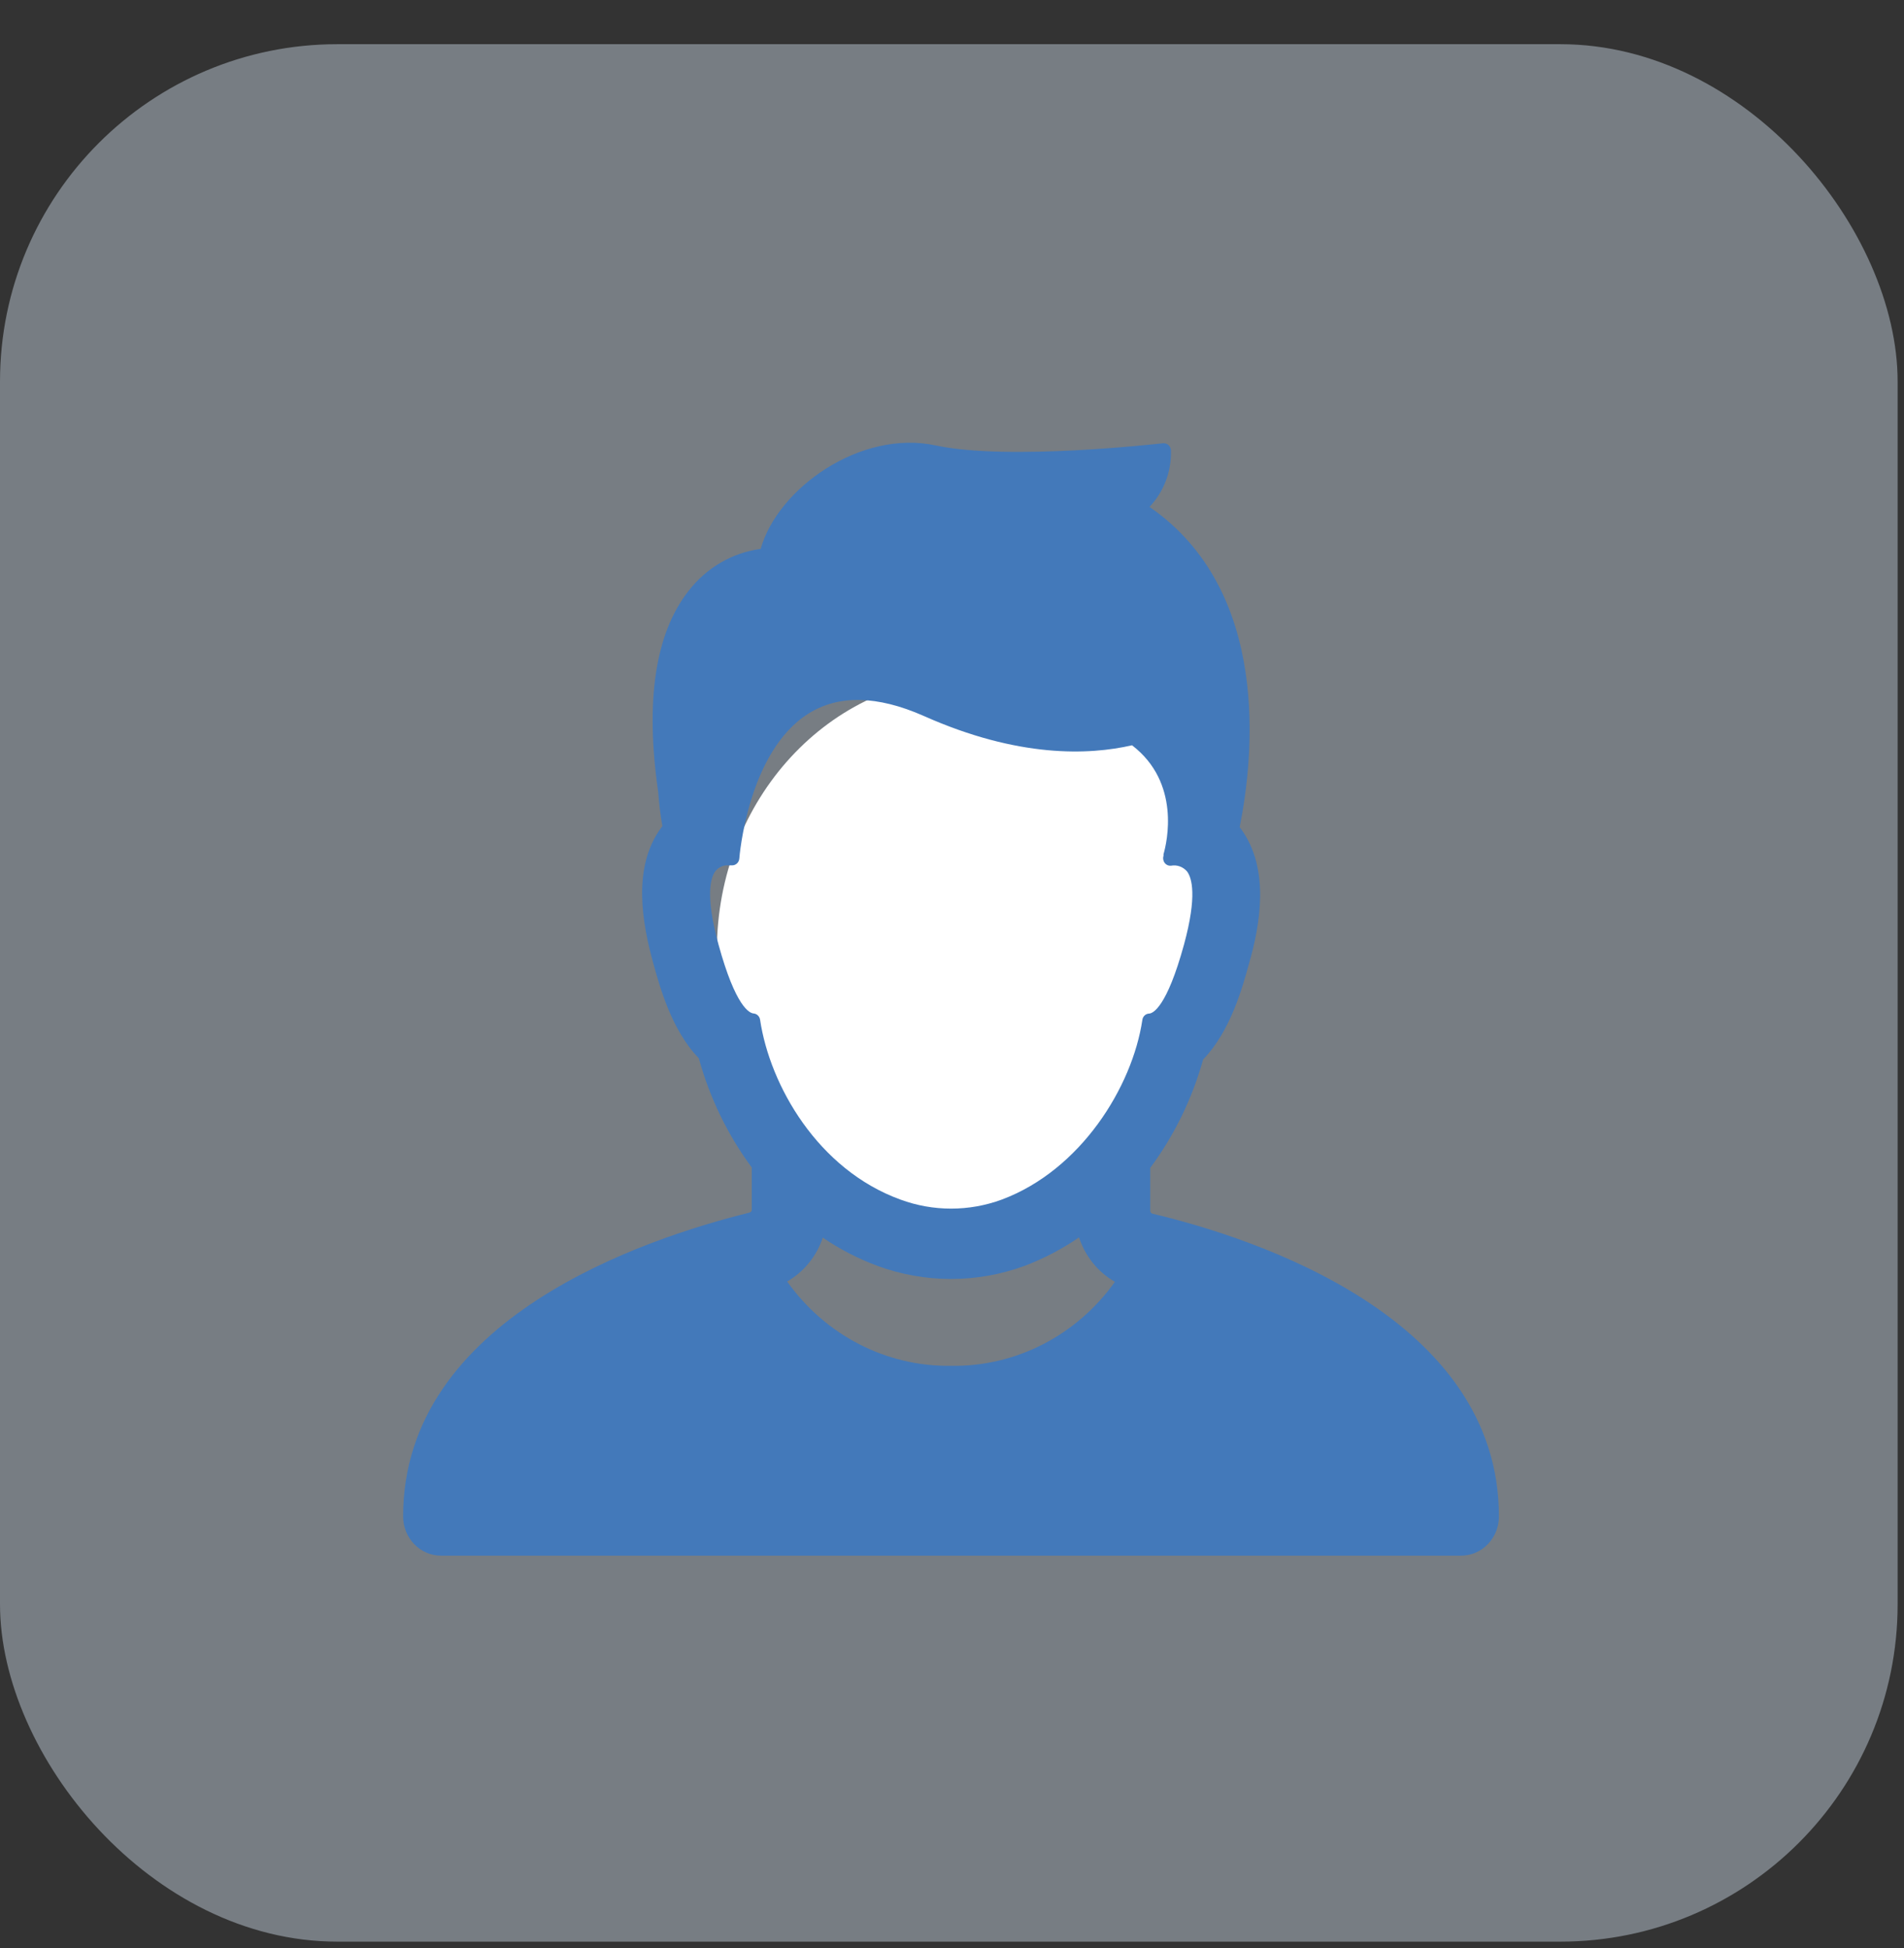
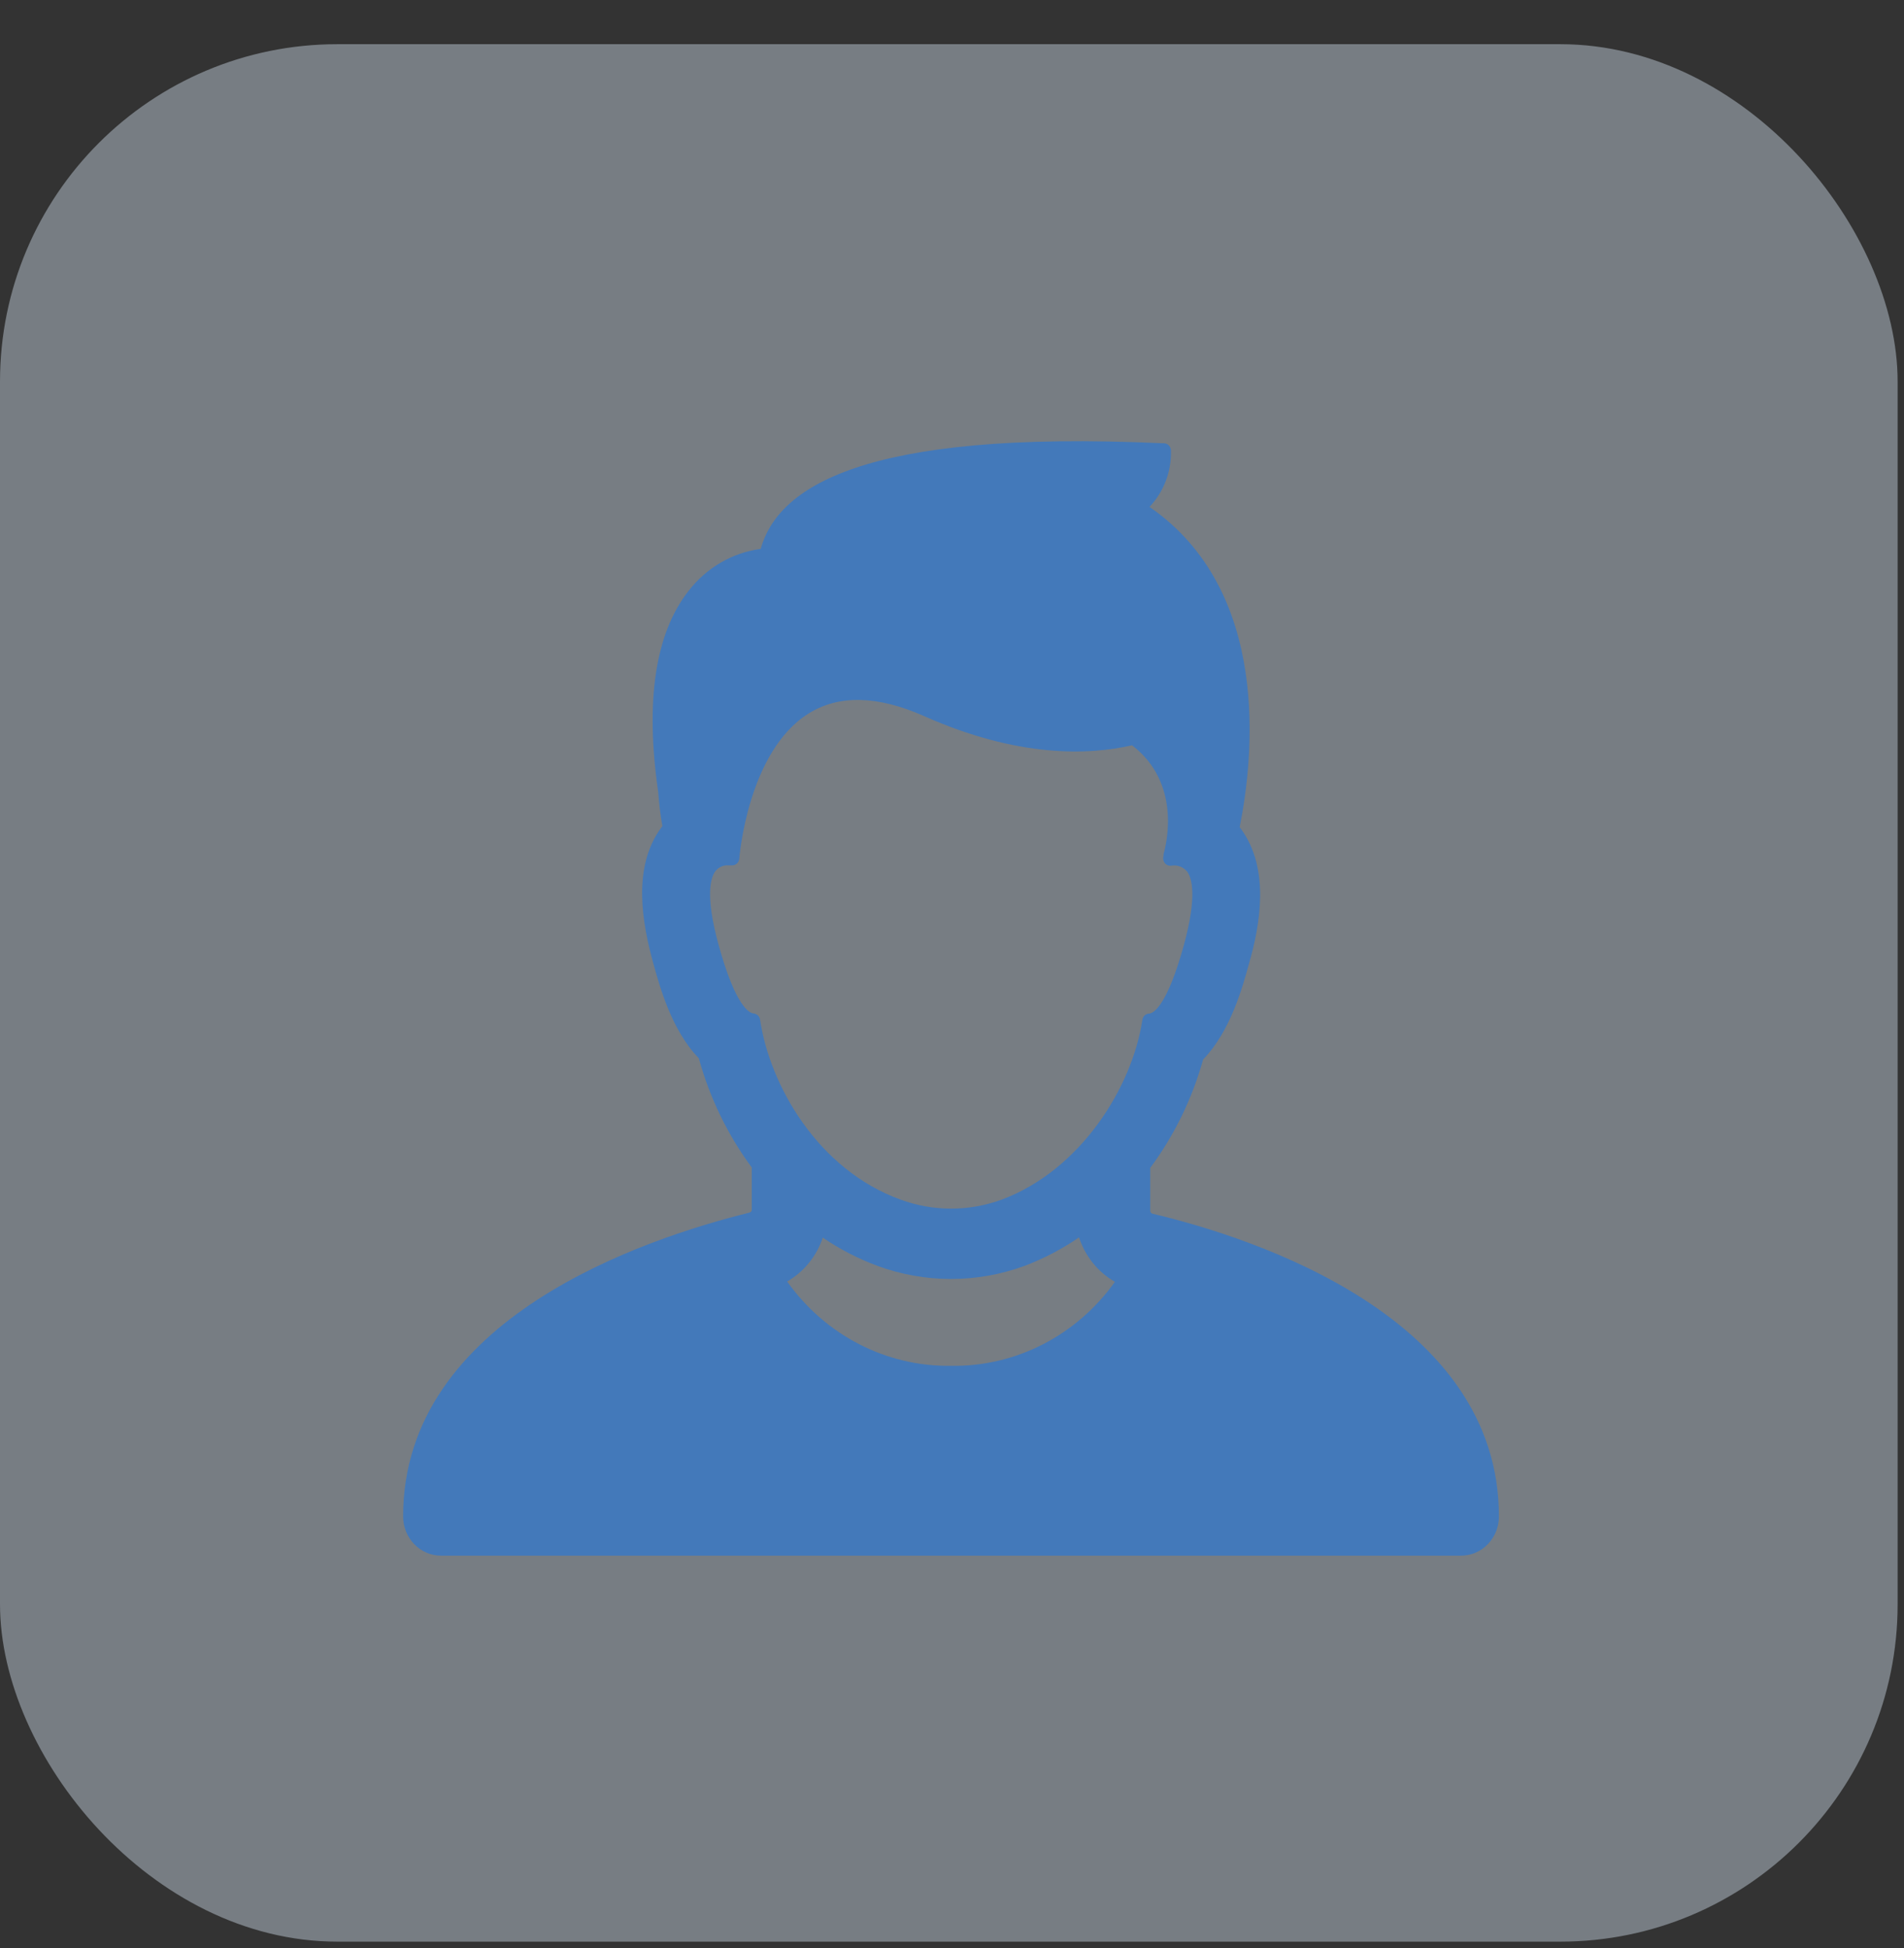
<svg xmlns="http://www.w3.org/2000/svg" width="43" height="44" viewBox="0 0 43 44" fill="none">
  <rect x="0" y="0" width="43" height="44" fill="#333333" stroke="none" />
  <rect opacity="0.4" y="0.998" width="42.856" height="42.856" rx="7.619" fill="#DDECFB" />
-   <ellipse cx="21.904" cy="21.474" rx="5.714" ry="6.19" fill="white" />
-   <path d="M26.024 27.411C25.995 27.403 25.976 27.374 25.977 27.343V26.378C26.519 25.646 26.925 24.815 27.172 23.928C27.787 23.297 28.06 22.301 28.208 21.764C28.458 20.892 28.687 19.628 28.027 18.723L27.997 18.681C28.315 17.096 28.712 13.348 25.961 11.449C26.284 11.108 26.459 10.647 26.445 10.17C26.443 10.124 26.421 10.081 26.387 10.05C26.353 10.022 26.309 10.008 26.265 10.012C26.229 10.012 22.79 10.416 21.133 10.061C19.432 9.695 17.563 11.031 17.179 12.397C16.536 12.484 15.952 12.825 15.549 13.348C14.797 14.306 14.569 15.834 14.864 17.882C14.884 18.141 14.914 18.401 14.959 18.66L14.929 18.699C14.27 19.602 14.51 20.866 14.749 21.739C14.897 22.277 15.168 23.273 15.782 23.901V23.903C16.028 24.795 16.433 25.632 16.978 26.37V27.32C16.98 27.351 16.959 27.379 16.93 27.387C14.578 27.971 9.104 29.767 9.104 34.251C9.104 34.739 9.487 35.136 9.96 35.136H32.997C33.469 35.136 33.852 34.739 33.852 34.251C33.852 29.767 28.378 27.971 26.023 27.411L26.024 27.411ZM21.478 30.849C20.02 30.87 18.641 30.161 17.777 28.944C18.154 28.727 18.441 28.375 18.582 27.953C18.968 28.217 19.383 28.43 19.818 28.592C20.892 28.985 22.064 28.985 23.138 28.592C23.571 28.427 23.984 28.212 24.369 27.948C24.509 28.375 24.797 28.733 25.179 28.951C24.314 30.166 22.936 30.872 21.478 30.849H21.478ZM16.226 21.331C15.922 20.223 16.051 19.821 16.153 19.681C16.225 19.586 16.338 19.536 16.454 19.545H16.526C16.615 19.55 16.69 19.481 16.697 19.39C16.697 19.366 16.888 16.979 18.254 16.12C18.936 15.689 19.813 15.707 20.859 16.169C23 17.124 24.595 17.056 25.566 16.833C26.671 17.68 26.353 19.029 26.277 19.293V19.327C26.259 19.381 26.268 19.442 26.302 19.488C26.336 19.534 26.39 19.558 26.445 19.553C26.581 19.527 26.72 19.577 26.811 19.686C26.914 19.826 27.042 20.228 26.739 21.336C26.35 22.755 26.035 22.893 25.947 22.893C25.871 22.898 25.809 22.958 25.799 23.036C25.573 24.548 24.41 26.427 22.624 27.094C21.884 27.366 21.076 27.366 20.336 27.094C18.47 26.416 17.387 24.515 17.166 23.033C17.155 22.955 17.094 22.896 17.018 22.89C16.93 22.883 16.615 22.75 16.226 21.331L16.226 21.331Z" fill="#4379BA" />
+   <path d="M26.024 27.411C25.995 27.403 25.976 27.374 25.977 27.343V26.378C26.519 25.646 26.925 24.815 27.172 23.928C27.787 23.297 28.06 22.301 28.208 21.764C28.458 20.892 28.687 19.628 28.027 18.723L27.997 18.681C28.315 17.096 28.712 13.348 25.961 11.449C26.284 11.108 26.459 10.647 26.445 10.17C26.443 10.124 26.421 10.081 26.387 10.05C26.353 10.022 26.309 10.008 26.265 10.012C19.432 9.695 17.563 11.031 17.179 12.397C16.536 12.484 15.952 12.825 15.549 13.348C14.797 14.306 14.569 15.834 14.864 17.882C14.884 18.141 14.914 18.401 14.959 18.66L14.929 18.699C14.27 19.602 14.51 20.866 14.749 21.739C14.897 22.277 15.168 23.273 15.782 23.901V23.903C16.028 24.795 16.433 25.632 16.978 26.37V27.32C16.98 27.351 16.959 27.379 16.93 27.387C14.578 27.971 9.104 29.767 9.104 34.251C9.104 34.739 9.487 35.136 9.96 35.136H32.997C33.469 35.136 33.852 34.739 33.852 34.251C33.852 29.767 28.378 27.971 26.023 27.411L26.024 27.411ZM21.478 30.849C20.02 30.87 18.641 30.161 17.777 28.944C18.154 28.727 18.441 28.375 18.582 27.953C18.968 28.217 19.383 28.43 19.818 28.592C20.892 28.985 22.064 28.985 23.138 28.592C23.571 28.427 23.984 28.212 24.369 27.948C24.509 28.375 24.797 28.733 25.179 28.951C24.314 30.166 22.936 30.872 21.478 30.849H21.478ZM16.226 21.331C15.922 20.223 16.051 19.821 16.153 19.681C16.225 19.586 16.338 19.536 16.454 19.545H16.526C16.615 19.55 16.69 19.481 16.697 19.39C16.697 19.366 16.888 16.979 18.254 16.12C18.936 15.689 19.813 15.707 20.859 16.169C23 17.124 24.595 17.056 25.566 16.833C26.671 17.68 26.353 19.029 26.277 19.293V19.327C26.259 19.381 26.268 19.442 26.302 19.488C26.336 19.534 26.39 19.558 26.445 19.553C26.581 19.527 26.72 19.577 26.811 19.686C26.914 19.826 27.042 20.228 26.739 21.336C26.35 22.755 26.035 22.893 25.947 22.893C25.871 22.898 25.809 22.958 25.799 23.036C25.573 24.548 24.41 26.427 22.624 27.094C21.884 27.366 21.076 27.366 20.336 27.094C18.47 26.416 17.387 24.515 17.166 23.033C17.155 22.955 17.094 22.896 17.018 22.89C16.93 22.883 16.615 22.75 16.226 21.331L16.226 21.331Z" fill="#4379BA" />
</svg>